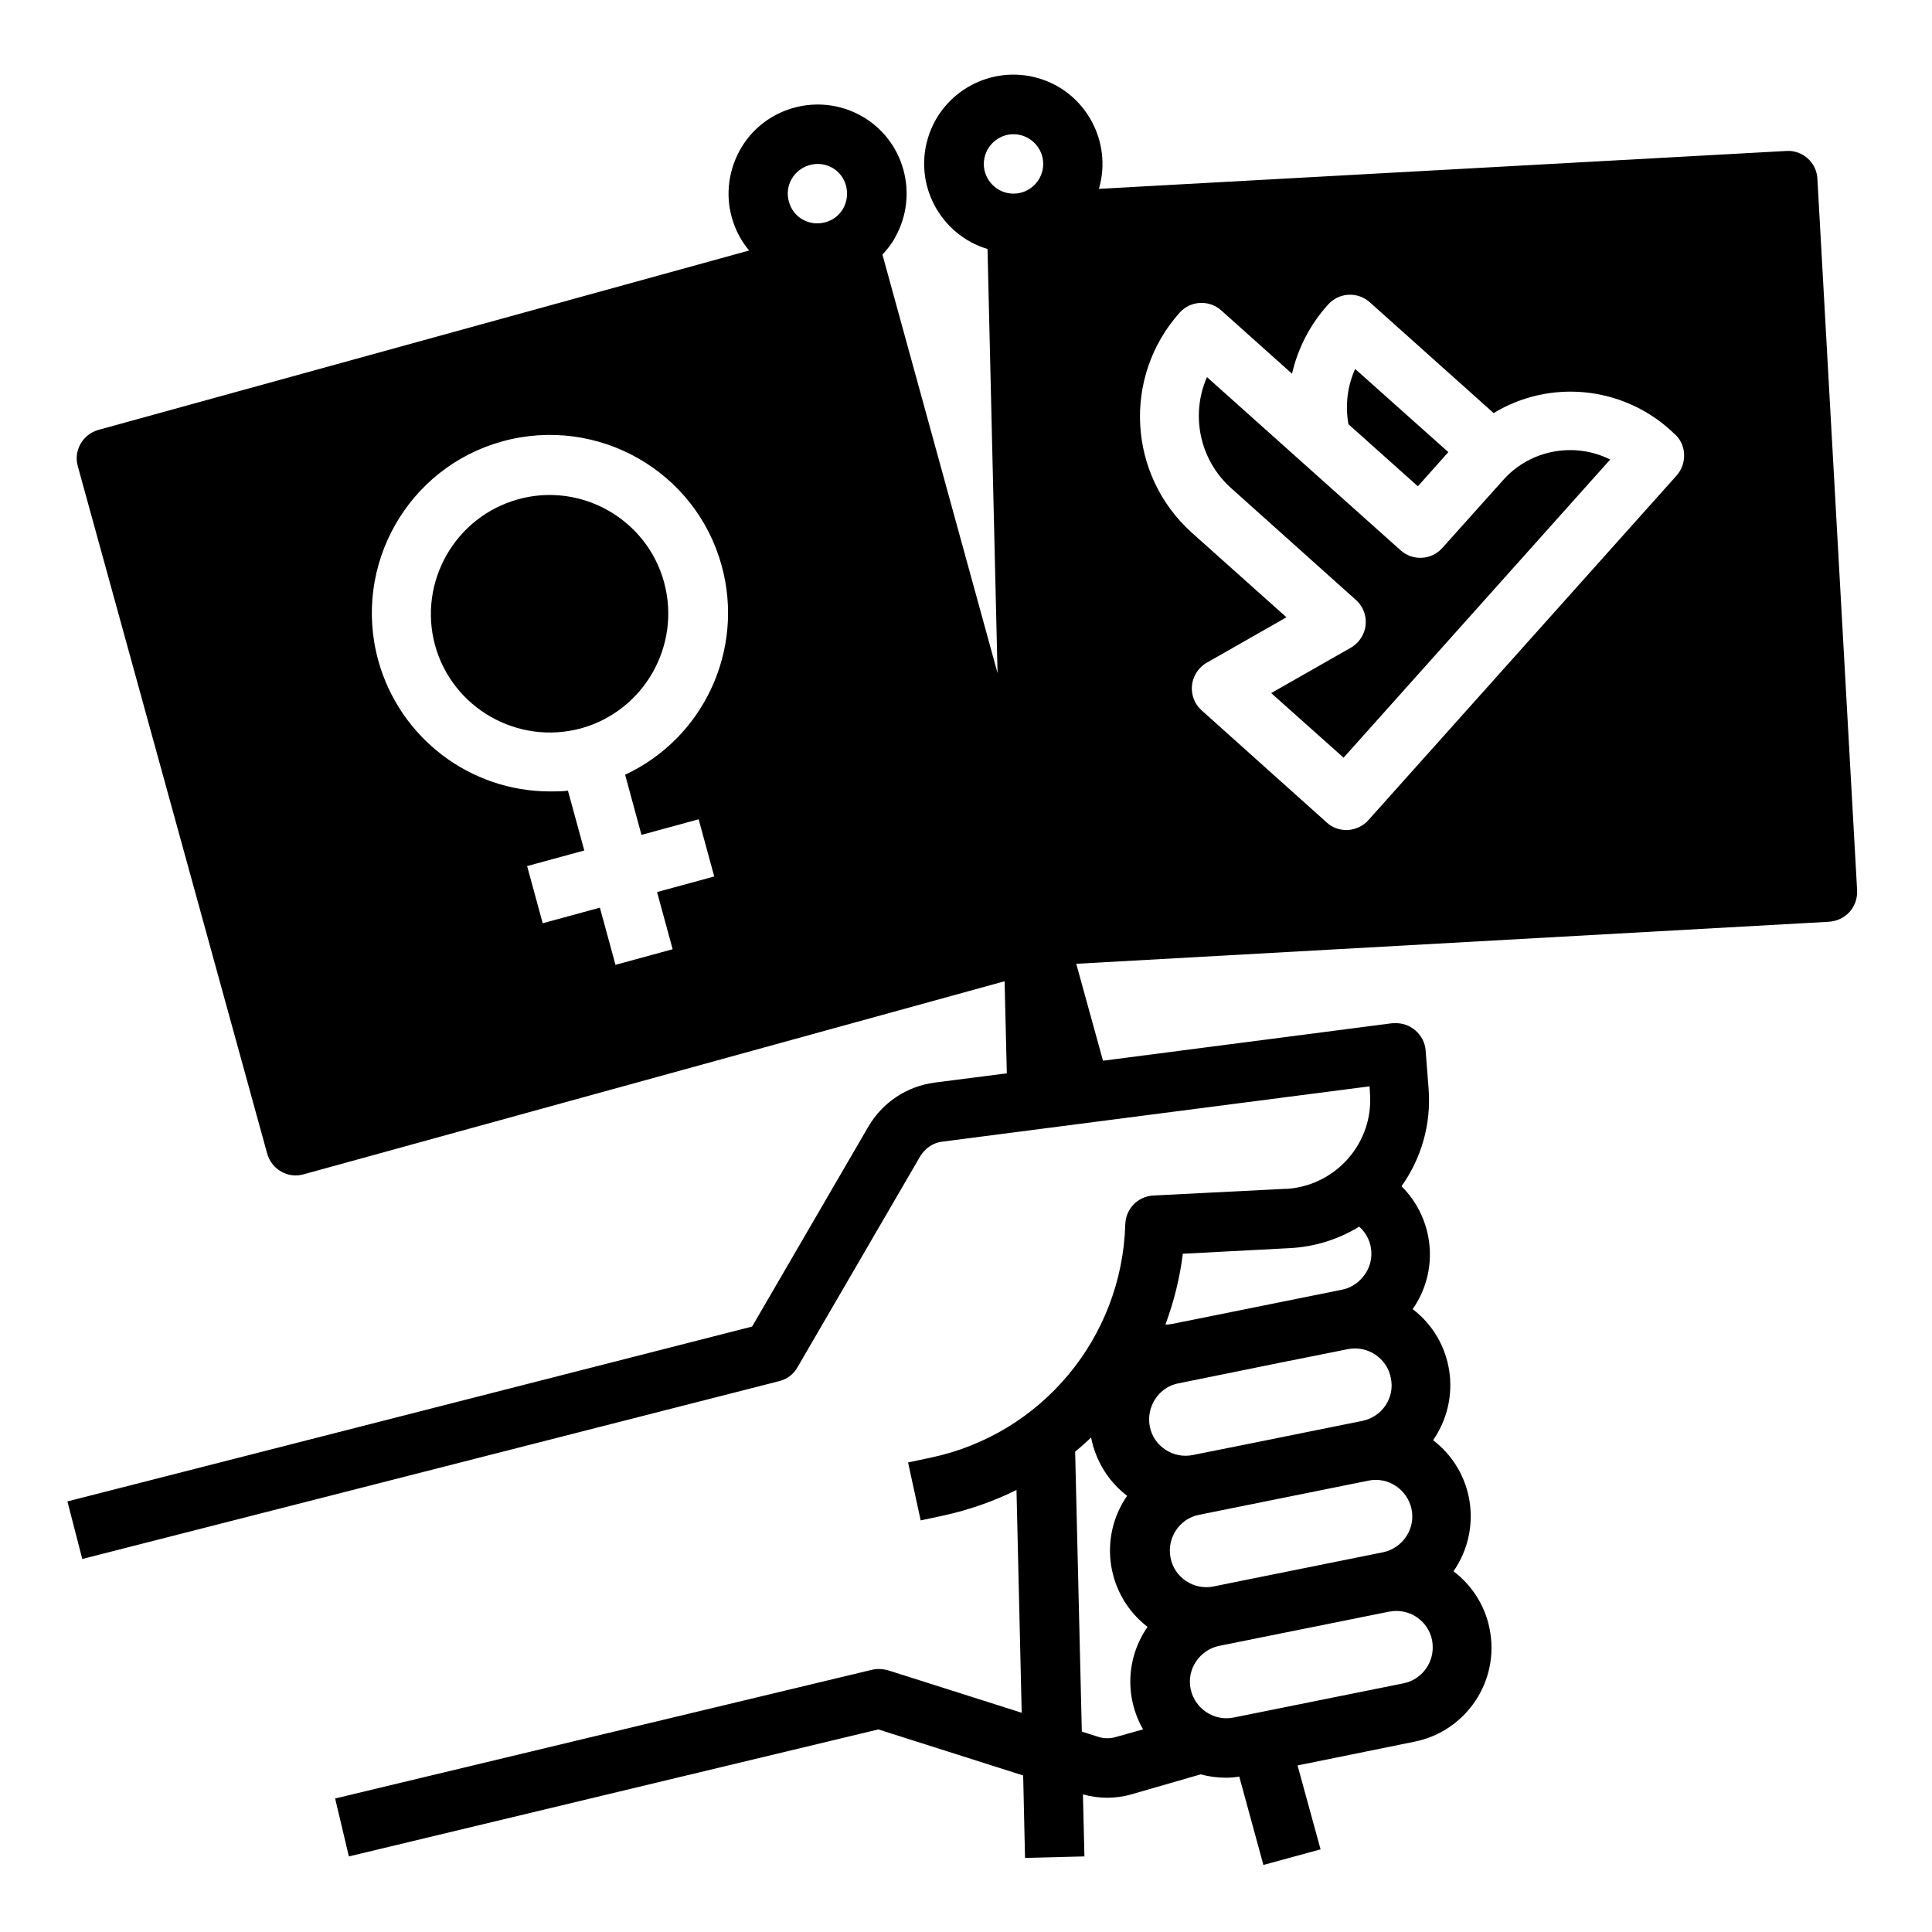
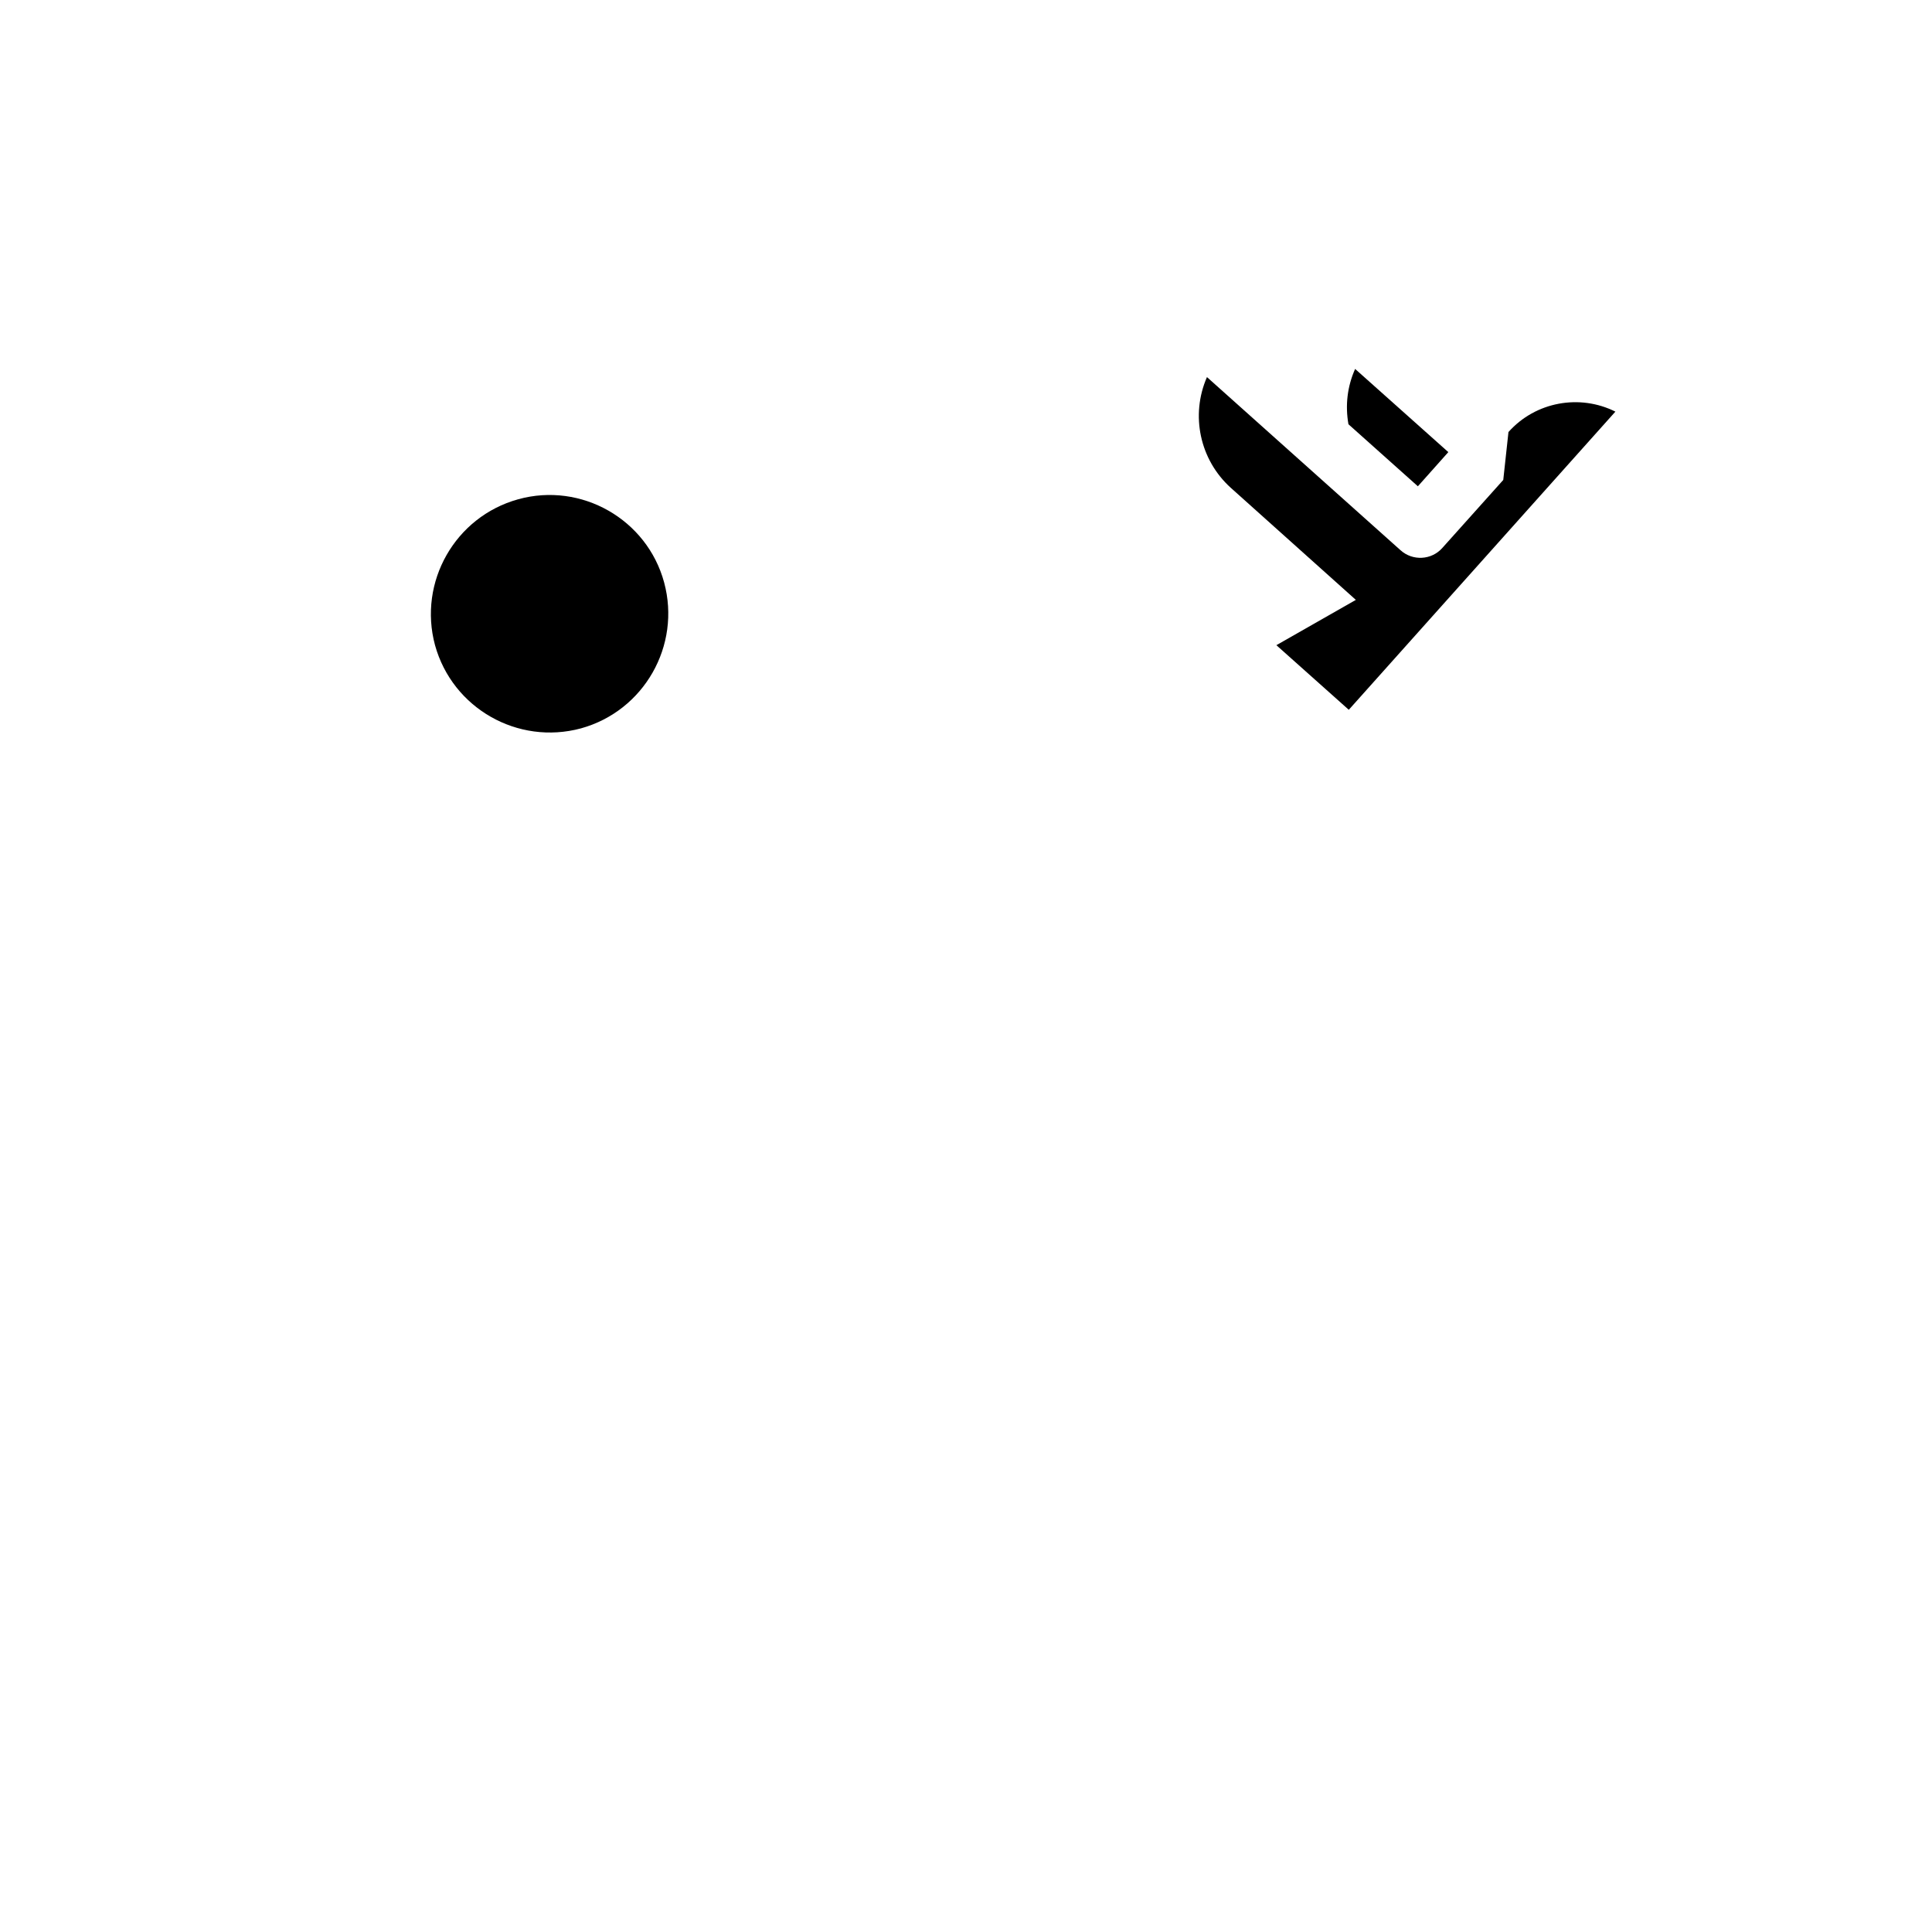
<svg xmlns="http://www.w3.org/2000/svg" fill="#000000" width="800px" height="800px" version="1.1" viewBox="144 144 512 512">
  <g>
    <path d="m281.33 276.31c-16.727 4.625-26.566 21.941-22.043 38.672 4.625 16.727 21.941 26.566 38.672 22.043 16.727-4.625 26.566-21.941 22.043-38.672-4.527-16.73-21.945-26.668-38.672-22.043z" />
-     <path d="m542.38 271.19-16.137 18.008c-2.856 3.246-7.871 3.543-11.121 0.59l-51.266-45.855c-4.43 10.137-1.871 21.941 6.297 29.324l33.16 29.719c3.246 2.856 3.543 7.871 0.59 11.121-0.59 0.59-1.18 1.18-1.969 1.574l-21.059 12.004 19.188 17.121 70.652-79.016c-9.441-4.723-21.152-2.656-28.336 5.41z" />
-     <path d="m636.16 380.02-10.531-188.63c-0.195-4.328-3.938-7.676-8.266-7.379l-182.14 10.035c3.641-12.496-3.543-25.684-16.039-29.324s-25.684 3.543-29.324 16.039c-3.641 12.398 3.445 25.484 15.844 29.227l2.656 112.38-30.504-110.9c1.277-1.379 2.461-2.856 3.344-4.527 6.394-11.316 2.461-25.781-8.855-32.176s-25.781-2.461-32.176 8.855c-3.051 5.41-3.938 11.906-2.262 17.91 0.887 3.246 2.461 6.297 4.625 8.855l-172.4 47.527c-4.231 1.18-6.691 5.512-5.512 9.645l50.184 182.14c1.18 4.231 5.512 6.691 9.645 5.512l185.78-51.168 0.59 24.402-19.188 2.461c-7.281 0.984-13.676 5.215-17.418 11.512l-30.898 53.137-181.45 46.34 3.938 15.254 184.7-47.133c2.066-0.492 3.836-1.871 4.82-3.641l32.57-55.988c1.277-2.066 3.344-3.543 5.805-3.836l113.26-14.66 0.098 1.871c0.984 12.988-8.855 24.305-21.844 25.289h-0.492l-35.031 1.77c-4.133 0.195-7.379 3.543-7.477 7.676-0.887 30.012-22.141 55.598-51.562 61.797l-6.004 1.277 3.344 15.352 6.004-1.277c6.691-1.477 13.285-3.738 19.387-6.789l1.379 59.039-35.324-11.219c-1.379-0.395-2.856-0.492-4.231-0.195l-142.39 34.137 3.641 15.352 140.32-33.652 38.375 12.203 0.492 21.844 15.742-0.395-0.395-16.434c4.231 1.18 8.66 1.18 12.793 0l18.402-5.312c2.164 0.59 4.43 0.887 6.691 0.887 1.18 0 2.363-0.098 3.543-0.297l6.394 23.418 15.152-4.133-6.102-22.238 30.996-6.297c13.777-2.754 22.73-16.234 19.875-30.012-1.18-6.004-4.625-11.414-9.543-15.152 7.773-11.219 5.41-26.469-5.41-34.734 7.773-11.219 5.41-26.469-5.41-34.734 7.086-10.137 5.805-23.812-2.953-32.57 5.312-7.477 7.871-16.531 7.184-25.684l-0.789-10.234c-0.297-4.328-4.133-7.578-8.461-7.281h-0.395l-76.652 9.938-7.086-25.684 199.16-11.121c4.723-0.195 7.969-3.938 7.773-8.266zm-125.66 175.35-1.477 0.297-39.066 7.871-4.328 0.887c-5.215 1.082-10.43-2.363-11.414-7.578-1.082-5.215 2.363-10.43 7.578-11.414l1.477-0.297 43.395-8.758c5.215-1.082 10.332 2.363 11.414 7.578 1.078 5.215-2.363 10.332-7.578 11.414zm-5.414-34.832-30.699 6.199-14.27 2.856c-5.215 1.082-10.43-2.363-11.414-7.578s2.363-10.43 7.578-11.414l1.477-0.297 25.684-5.215 17.711-3.543c5.215-1.082 10.43 2.363 11.414 7.578 1.18 5.215-2.266 10.332-7.481 11.414zm-19.484-45.758c6.594-0.297 12.988-2.262 18.598-5.707 4.035 3.543 4.328 9.742 0.688 13.676-1.379 1.574-3.246 2.656-5.312 3.051l-1.477 0.297-37.59 7.578-5.902 1.18c-0.59 0.098-1.18 0.195-1.77 0.195 2.262-6.102 3.836-12.398 4.625-18.793zm-46.051 129.59c-1.477 0.395-3.051 0.395-4.527-0.098l-4.328-1.379-1.77-74.195c1.477-1.18 2.856-2.461 4.231-3.738 1.18 6.102 4.527 11.609 9.543 15.449-7.773 11.219-5.312 26.469 5.41 34.734-5.609 8.07-6.102 18.598-1.18 27.16zm76.359-14.266-44.969 9.055c-5.215 1.082-10.332-2.363-11.414-7.578-1.082-5.215 2.363-10.332 7.578-11.414l44.969-9.055c0.688-0.098 1.277-0.195 1.969-0.195 5.41 0 9.742 4.43 9.645 9.742-0.004 4.523-3.25 8.559-7.777 9.445zm-103.81-410.53h0.492c4.328 0 7.871 3.543 7.871 7.871s-3.543 7.871-7.871 7.871-7.871-3.543-7.871-7.871c0-4.133 3.246-7.574 7.379-7.871zm-53.531 8.168c4.231-1.18 8.562 1.277 9.645 5.512 1.082 4.231-1.277 8.562-5.512 9.645-4.231 1.18-8.562-1.277-9.645-5.512-1.18-4.137 1.281-8.465 5.512-9.645zm-44.574 177.51 15.152-4.133 4.133 15.152-15.152 4.133 4.133 15.152-15.152 4.133-4.133-15.152-15.152 4.133-4.133-15.152 15.152-4.133-4.328-15.844c-1.574 0.195-3.148 0.195-4.723 0.195-21.254 0-39.852-14.168-45.559-34.734-6.887-25.191 7.871-51.168 32.965-58.055 25.191-6.887 51.168 7.871 58.055 32.965 6.102 22.238-4.723 45.656-25.586 55.398zm274.34-95.25-81.672 91.316c-1.379 1.574-3.344 2.461-5.41 2.656h-0.395c-1.969 0-3.836-0.688-5.215-1.969l-33.16-29.719c-3.246-2.856-3.543-7.871-0.59-11.121 0.59-0.59 1.18-1.18 1.969-1.574l21.059-12.004-25.094-22.434c-16.926-15.254-18.402-41.23-3.246-58.254 2.856-3.246 7.871-3.543 11.121-0.59l18.695 16.727c1.574-6.789 4.82-13.086 9.543-18.301 2.856-3.246 7.871-3.543 11.121-0.59l32.766 29.324c14.762-8.953 33.75-7.184 46.641 4.328l1.379 1.277c3.047 2.66 3.344 7.68 0.488 10.926z" />
+     <path d="m542.38 271.19-16.137 18.008c-2.856 3.246-7.871 3.543-11.121 0.59l-51.266-45.855c-4.43 10.137-1.871 21.941 6.297 29.324l33.16 29.719l-21.059 12.004 19.188 17.121 70.652-79.016c-9.441-4.723-21.152-2.656-28.336 5.41z" />
    <path d="m519.75 272.87 8.07-9.055-24.699-22.043c-2.066 4.625-2.656 9.645-1.77 14.66z" />
  </g>
</svg>